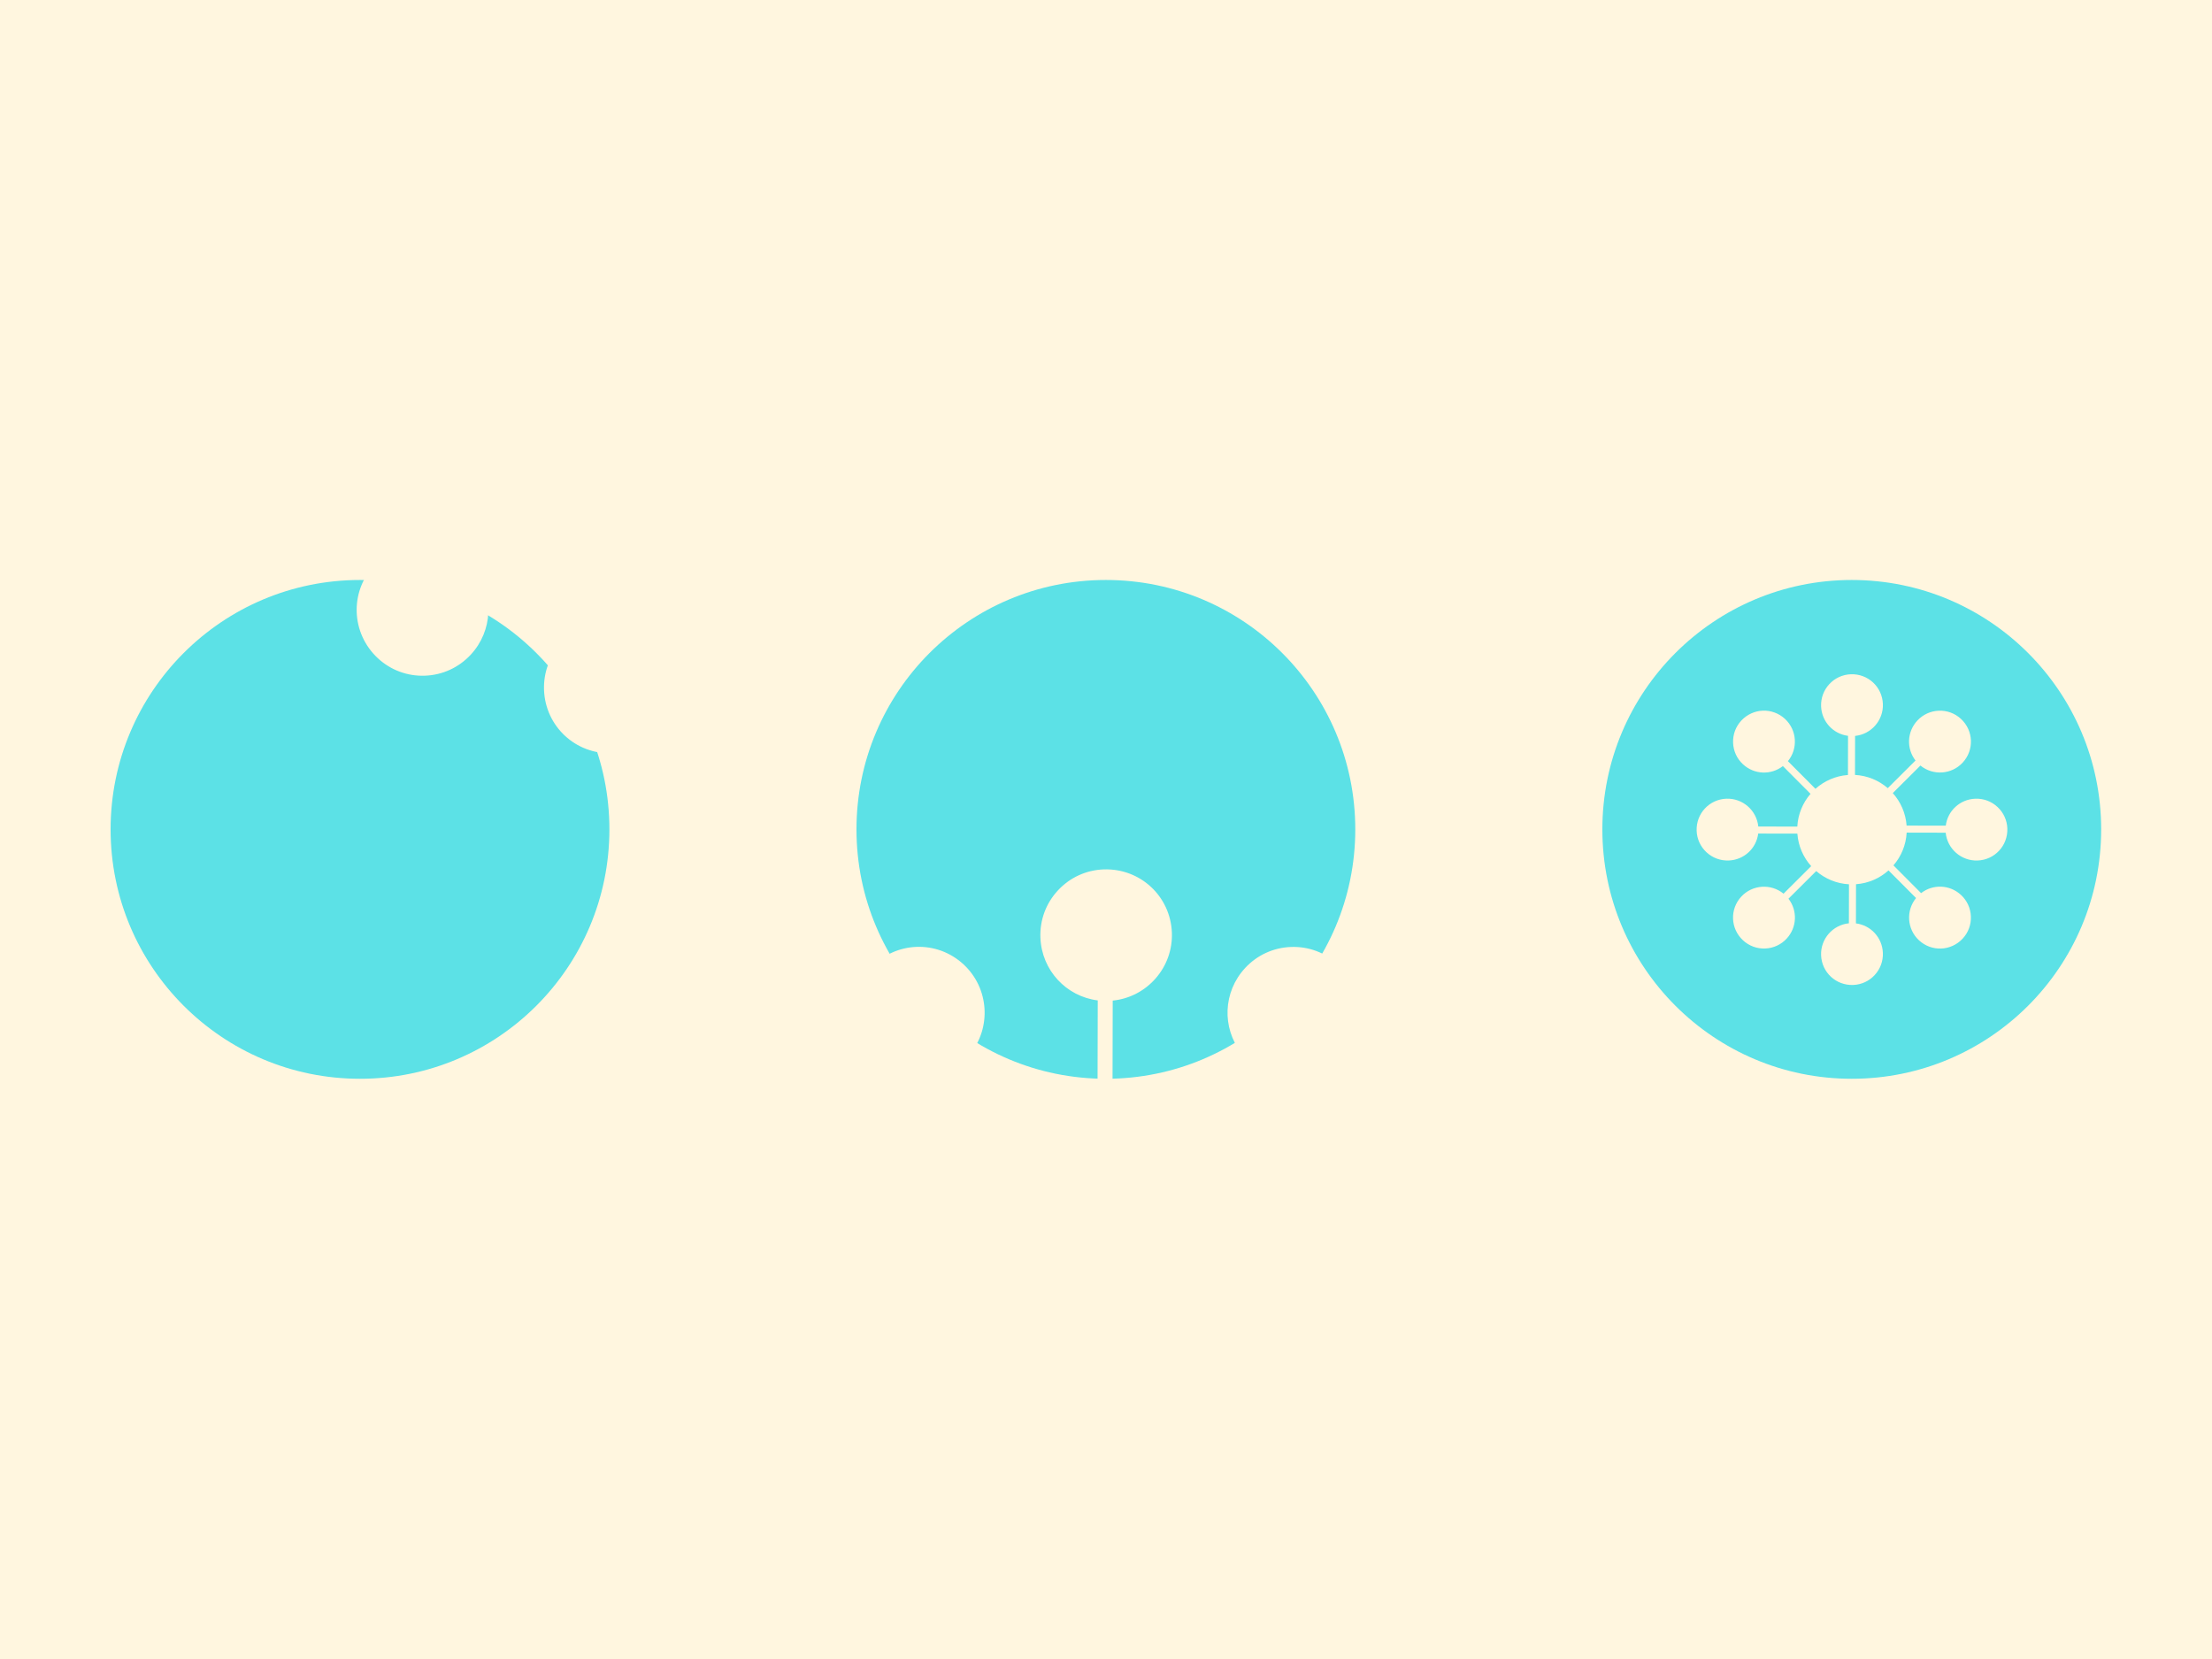
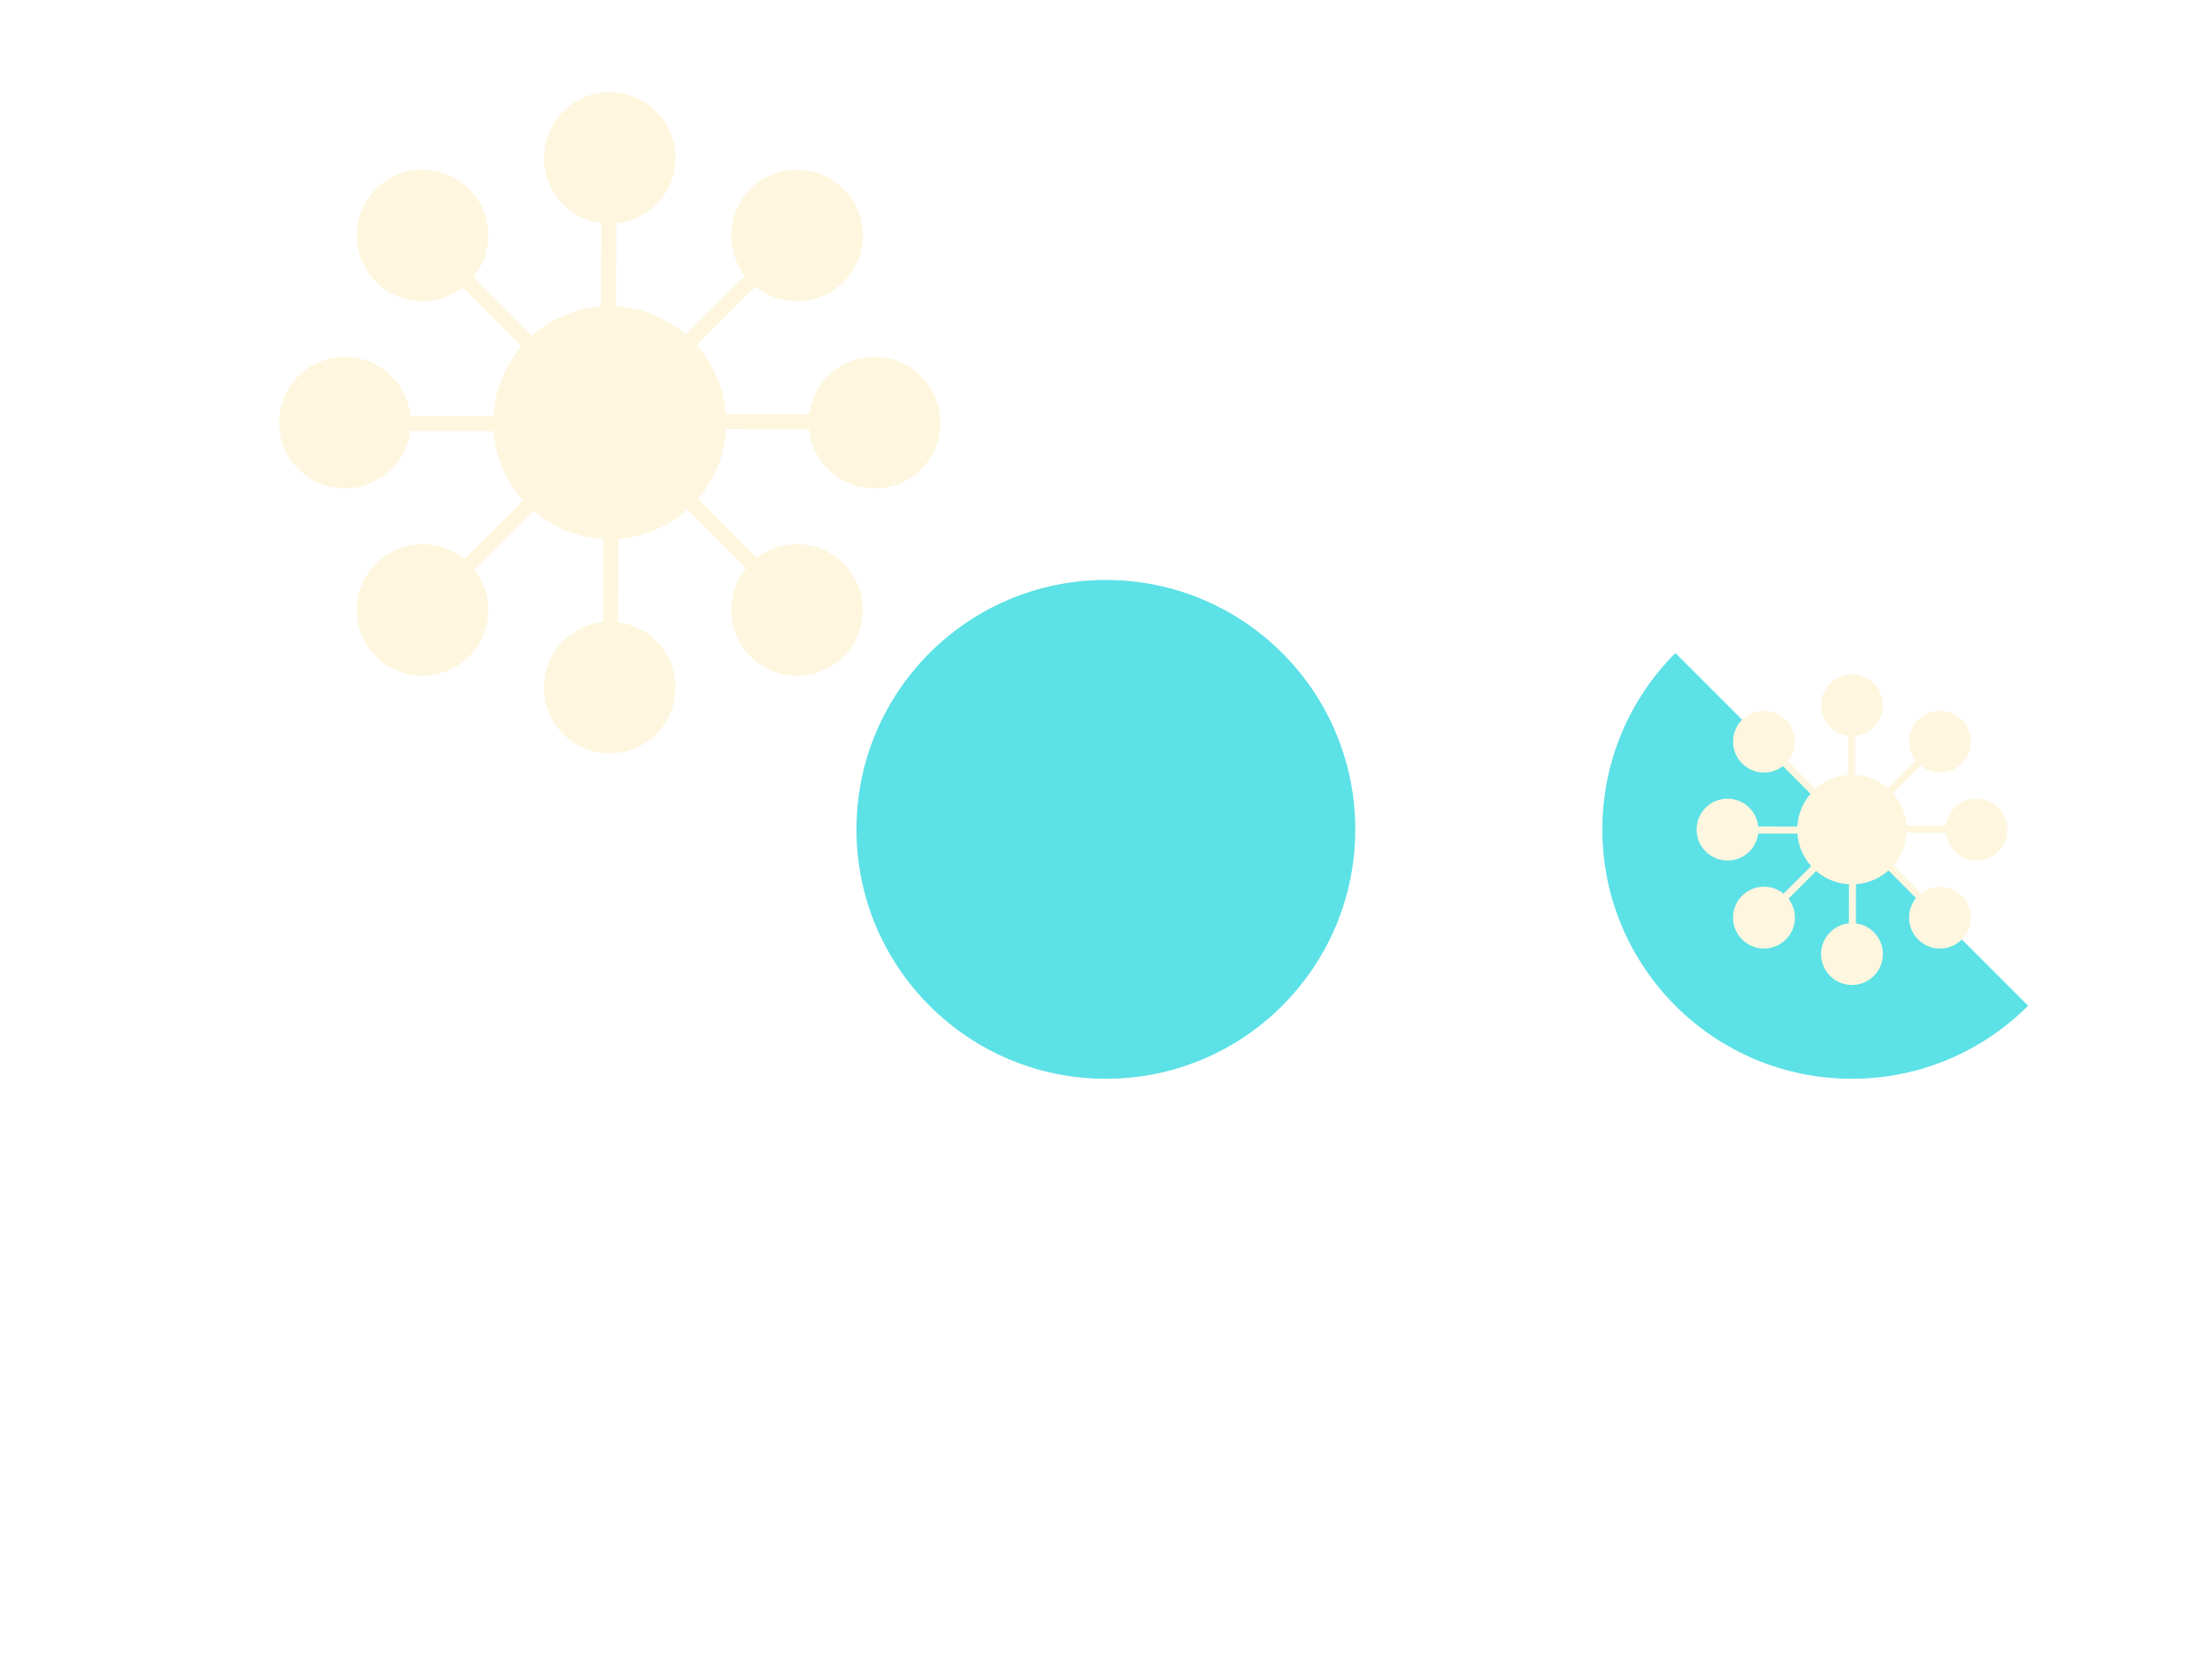
<svg xmlns="http://www.w3.org/2000/svg" width="2000" zoomAndPan="magnify" viewBox="0 0 1500 1125" height="1500" preserveAspectRatio="xMidYMid meet" version="1.0">
  <defs>
    <clipPath id="id1">
-       <path d="M 75 393.293 L 413.25 393.293 L 413.25 731.543 L 75 731.543 Z M 75 393.293 " clip-rule="nonzero" />
-     </clipPath>
+       </clipPath>
    <clipPath id="id2">
      <path d="M 580.793 393.293 L 919.043 393.293 L 919.043 731.543 L 580.793 731.543 Z M 580.793 393.293 " clip-rule="nonzero" />
    </clipPath>
    <clipPath id="id3">
-       <path d="M 1086.59 393.293 L 1424.84 393.293 L 1424.84 731.543 L 1086.59 731.543 Z M 1086.59 393.293 " clip-rule="nonzero" />
+       <path d="M 1086.59 393.293 L 1424.84 731.543 L 1086.59 731.543 Z M 1086.59 393.293 " clip-rule="nonzero" />
    </clipPath>
    <clipPath id="id4">
      <path d="M 1150.074 457 L 1361.574 457 L 1361.574 668 L 1150.074 668 Z M 1150.074 457 " clip-rule="nonzero" />
    </clipPath>
  </defs>
-   <rect x="-150" width="1800" fill="#ffffff" y="-112.5" height="1350" fill-opacity="1" />
  <rect x="-150" width="1800" fill="#fff6df" y="-112.5" height="1350" fill-opacity="1" />
  <rect x="-150" width="1800" fill="#ffffff" y="-112.5" height="1350" fill-opacity="1" />
-   <rect x="-150" width="1800" fill="#fff6df" y="-112.5" height="1350" fill-opacity="1" />
  <g clip-path="url(#id1)">
    <path fill="#5ce1e6" d="M 244.125 393.293 C 150.719 393.293 75 469.016 75 562.418 C 75 655.824 150.719 731.543 244.125 731.543 C 337.531 731.543 413.25 655.824 413.25 562.418 C 413.25 469.016 337.531 393.293 244.125 393.293 " fill-opacity="1" fill-rule="nonzero" />
  </g>
  <g clip-path="url(#id2)">
    <path fill="#5ce1e6" d="M 749.918 393.293 C 656.516 393.293 580.793 469.016 580.793 562.418 C 580.793 655.824 656.516 731.543 749.918 731.543 C 843.324 731.543 919.043 655.824 919.043 562.418 C 919.043 469.016 843.324 393.293 749.918 393.293 " fill-opacity="1" fill-rule="nonzero" />
  </g>
  <g clip-path="url(#id3)">
    <path fill="#5ce1e6" d="M 1255.715 393.293 C 1162.309 393.293 1086.59 469.016 1086.59 562.418 C 1086.59 655.824 1162.309 731.543 1255.715 731.543 C 1349.121 731.543 1424.84 655.824 1424.84 562.418 C 1424.84 469.016 1349.121 393.293 1255.715 393.293 " fill-opacity="1" fill-rule="nonzero" />
  </g>
-   <path fill="#fff6df" d="M 755.898 892.508 L 755.785 949.02 C 777.176 951.711 793.805 969.438 794.656 991.57 C 795.109 1003.484 790.91 1014.859 782.805 1023.598 C 774.723 1032.332 763.699 1037.398 751.789 1037.852 C 726.902 1038.719 706.453 1019.613 705.508 994.984 C 704.617 971.336 722.391 951.215 745.629 948.895 L 745.742 892.602 C 727.715 891.625 711.301 884.605 698.477 873.531 L 658.438 913.414 C 671.66 930.441 670.883 954.734 655.836 970.988 C 647.734 979.73 636.719 984.809 624.809 985.254 C 612.918 985.715 601.539 981.504 592.797 973.402 C 574.586 956.418 573.641 928.449 590.383 910.363 C 606.473 893.012 633.27 891.352 651.348 906.145 L 691.23 866.418 C 679.906 853.781 672.594 837.48 671.289 819.516 L 614.781 819.402 C 612.09 840.793 594.363 857.422 572.227 858.273 C 560.316 858.727 548.938 854.527 540.203 846.422 C 531.469 838.336 526.398 827.316 525.945 815.406 C 525.078 790.52 544.188 770.07 568.816 769.125 C 592.461 768.23 612.582 786.008 614.906 809.246 L 671.195 809.359 C 672.176 791.332 679.195 774.914 690.266 762.094 L 650.387 722.055 C 633.359 735.277 609.066 734.5 592.809 719.453 C 584.066 711.352 578.992 700.336 578.547 688.426 C 578.086 676.535 582.297 665.156 590.398 656.414 C 607.379 638.203 635.352 637.254 653.434 654 C 670.785 670.09 672.445 696.887 657.656 714.961 L 697.383 754.848 C 710.016 743.527 726.312 736.215 744.273 734.906 L 744.398 678.398 C 723.008 675.707 706.379 657.977 705.523 635.844 C 705.07 623.934 709.273 612.555 717.379 603.82 C 725.461 595.086 736.484 590.016 748.395 589.562 C 773.281 588.695 793.727 607.805 794.676 632.434 C 795.566 656.078 777.793 676.199 754.551 678.523 L 754.43 734.812 C 772.461 735.789 788.883 742.809 801.707 753.883 L 841.742 714.004 C 828.523 696.973 829.297 672.68 844.348 656.426 C 852.449 647.684 863.465 642.609 875.371 642.16 C 887.266 641.703 898.645 645.914 907.387 654.016 C 925.598 670.996 926.543 698.969 909.797 717.051 C 893.707 734.402 866.91 736.062 848.836 721.273 L 808.953 760.996 C 820.273 773.633 827.59 789.934 828.895 807.902 L 885.402 808.016 C 888.094 786.625 905.82 769.996 927.957 769.141 C 939.867 768.688 951.242 772.891 959.98 780.992 C 968.715 789.078 973.781 800.102 974.234 812.012 C 975.102 836.895 955.996 857.344 931.367 858.293 C 907.719 859.184 887.598 841.41 885.277 818.168 L 828.984 818.059 C 828.008 836.082 820.988 852.5 809.918 865.32 L 849.797 905.359 C 866.824 892.137 891.117 892.914 907.375 907.965 C 916.117 916.066 921.191 927.082 921.637 938.988 C 922.098 950.883 917.887 962.258 909.785 971.004 C 892.801 989.211 864.832 990.16 846.746 973.414 C 829.395 957.324 827.738 930.527 842.527 912.453 L 802.801 872.57 C 790.168 883.891 773.863 891.203 755.898 892.508 Z M 755.898 892.508 " fill-opacity="1" fill-rule="nonzero" />
  <path fill="#fff6df" d="M 419.309 365.445 L 419.195 421.957 C 440.586 424.648 457.215 442.375 458.066 464.508 C 458.52 476.422 454.32 487.797 446.215 496.535 C 438.133 505.27 427.109 510.336 415.199 510.789 C 390.312 511.656 369.863 492.551 368.918 467.922 C 368.027 444.273 385.801 424.152 409.039 421.832 L 409.152 365.539 C 391.129 364.562 374.711 357.543 361.887 346.469 L 321.848 386.352 C 335.07 403.379 334.293 427.672 319.246 443.926 C 311.145 452.668 300.129 457.746 288.223 458.191 C 276.328 458.652 264.949 454.441 256.207 446.34 C 237.996 429.355 237.051 401.387 253.797 383.301 C 269.883 365.949 296.68 364.289 314.758 379.082 L 354.641 339.355 C 343.32 326.719 336.004 310.418 334.699 292.453 L 278.191 292.34 C 275.5 313.73 257.773 330.359 235.637 331.211 C 223.727 331.664 212.348 327.465 203.613 319.359 C 194.879 311.277 189.809 300.254 189.355 288.344 C 188.488 263.457 207.598 243.008 232.227 242.062 C 255.871 241.168 275.992 258.945 278.316 282.184 L 334.609 282.297 C 335.586 264.27 342.605 247.852 353.676 235.031 L 313.797 194.992 C 296.77 208.215 272.477 207.438 256.219 192.391 C 247.477 184.289 242.402 173.273 241.957 161.363 C 241.496 149.473 245.707 138.094 253.809 129.352 C 270.789 111.141 298.762 110.191 316.844 126.938 C 334.199 143.027 335.855 169.824 321.066 187.898 L 360.793 227.785 C 373.426 216.465 389.723 209.152 407.684 207.844 L 407.809 151.336 C 386.418 148.645 369.789 130.914 368.938 108.781 C 368.484 96.871 372.684 85.492 380.789 76.758 C 388.871 68.023 399.895 62.953 411.805 62.5 C 436.691 61.633 457.137 80.742 458.086 105.371 C 458.977 129.016 441.203 149.137 417.961 151.461 L 417.84 207.75 C 435.871 208.727 452.293 215.746 465.117 226.82 L 505.156 186.941 C 491.934 169.91 492.711 145.617 507.758 129.363 C 515.859 120.621 526.875 115.547 538.781 115.098 C 550.676 114.641 562.055 118.852 570.797 126.953 C 589.008 143.934 589.953 171.906 573.207 189.988 C 557.117 207.34 530.32 209 512.246 194.211 L 472.363 233.938 C 483.684 246.57 491 262.871 492.305 280.84 L 548.812 280.953 C 551.504 259.562 569.23 242.934 591.367 242.078 C 603.277 241.625 614.656 245.828 623.391 253.93 C 632.125 262.016 637.191 273.039 637.645 284.949 C 638.516 309.832 619.406 330.281 594.777 331.23 C 571.129 332.121 551.012 314.348 548.688 291.105 L 492.395 290.996 C 491.418 309.02 484.398 325.438 473.328 338.258 L 513.207 378.297 C 530.234 365.074 554.527 365.852 570.785 380.902 C 579.527 389.004 584.602 400.02 585.047 411.926 C 585.508 423.82 581.297 435.195 573.195 443.941 C 556.211 462.148 528.242 463.098 510.156 446.352 C 492.805 430.262 491.148 403.465 505.938 385.391 L 466.211 345.508 C 453.578 356.828 437.273 364.141 419.309 365.445 Z M 419.309 365.445 " fill-opacity="1" fill-rule="nonzero" />
  <g clip-path="url(#id4)">
    <path fill="#fff6df" d="M 1258.598 599.609 L 1258.543 626.168 C 1268.598 627.434 1276.414 635.766 1276.812 646.168 C 1277.027 651.766 1275.055 657.113 1271.242 661.219 C 1267.445 665.324 1262.262 667.707 1256.664 667.922 C 1244.969 668.328 1235.359 659.348 1234.914 647.773 C 1234.496 636.66 1242.848 627.203 1253.77 626.109 L 1253.824 599.652 C 1245.352 599.195 1237.637 595.895 1231.609 590.691 L 1212.793 609.434 C 1219.004 617.438 1218.641 628.855 1211.566 636.496 C 1207.762 640.605 1202.582 642.988 1196.984 643.199 C 1191.398 643.418 1186.047 641.438 1181.941 637.629 C 1173.379 629.648 1172.934 616.5 1180.805 608 C 1188.367 599.848 1200.961 599.066 1209.457 606.02 L 1228.203 587.348 C 1222.883 581.41 1219.445 573.746 1218.832 565.301 L 1192.273 565.25 C 1191.008 575.305 1182.676 583.117 1172.273 583.52 C 1166.672 583.73 1161.328 581.758 1157.223 577.949 C 1153.117 574.148 1150.734 568.969 1150.52 563.371 C 1150.113 551.676 1159.094 542.062 1170.668 541.617 C 1181.781 541.199 1191.238 549.555 1192.332 560.477 L 1218.789 560.527 C 1219.246 552.059 1222.547 544.34 1227.75 538.316 L 1209.008 519.496 C 1201.004 525.711 1189.586 525.344 1181.945 518.273 C 1177.836 514.465 1175.453 509.289 1175.242 503.691 C 1175.023 498.102 1177.004 492.754 1180.812 488.645 C 1188.793 480.086 1201.941 479.641 1210.441 487.512 C 1218.594 495.074 1219.375 507.668 1212.422 516.164 L 1231.094 534.91 C 1237.031 529.59 1244.691 526.152 1253.133 525.535 L 1253.191 498.977 C 1243.137 497.711 1235.324 489.379 1234.922 478.977 C 1234.711 473.379 1236.684 468.031 1240.492 463.926 C 1244.293 459.82 1249.473 457.438 1255.07 457.227 C 1266.766 456.816 1276.379 465.797 1276.82 477.375 C 1277.242 488.488 1268.887 497.945 1257.965 499.035 L 1257.906 525.492 C 1266.383 525.953 1274.102 529.25 1280.125 534.457 L 1298.945 515.711 C 1292.73 507.707 1293.094 496.289 1300.168 488.652 C 1303.977 484.543 1309.152 482.156 1314.75 481.945 C 1320.34 481.73 1325.688 483.711 1329.797 487.516 C 1338.355 495.5 1338.801 508.645 1330.93 517.145 C 1323.367 525.301 1310.773 526.078 1302.277 519.129 L 1283.531 537.801 C 1288.855 543.738 1292.293 551.398 1292.906 559.844 L 1319.465 559.898 C 1320.73 549.844 1329.062 542.027 1339.465 541.629 C 1345.062 541.414 1350.41 543.387 1354.516 547.199 C 1358.621 550.996 1361.004 556.18 1361.215 561.777 C 1361.625 573.473 1352.645 583.082 1341.066 583.527 C 1329.953 583.945 1320.496 575.594 1319.406 564.672 L 1292.949 564.617 C 1292.488 573.09 1289.191 580.805 1283.984 586.832 L 1302.73 605.648 C 1310.734 599.434 1322.152 599.801 1329.789 606.875 C 1333.898 610.68 1336.285 615.859 1336.496 621.457 C 1336.711 627.047 1334.73 632.395 1330.926 636.5 C 1322.941 645.059 1309.797 645.508 1301.297 637.637 C 1293.141 630.074 1292.363 617.48 1299.312 608.984 L 1280.641 590.238 C 1274.703 595.559 1267.043 598.996 1258.598 599.609 Z M 1258.598 599.609 " fill-opacity="1" fill-rule="nonzero" />
  </g>
</svg>